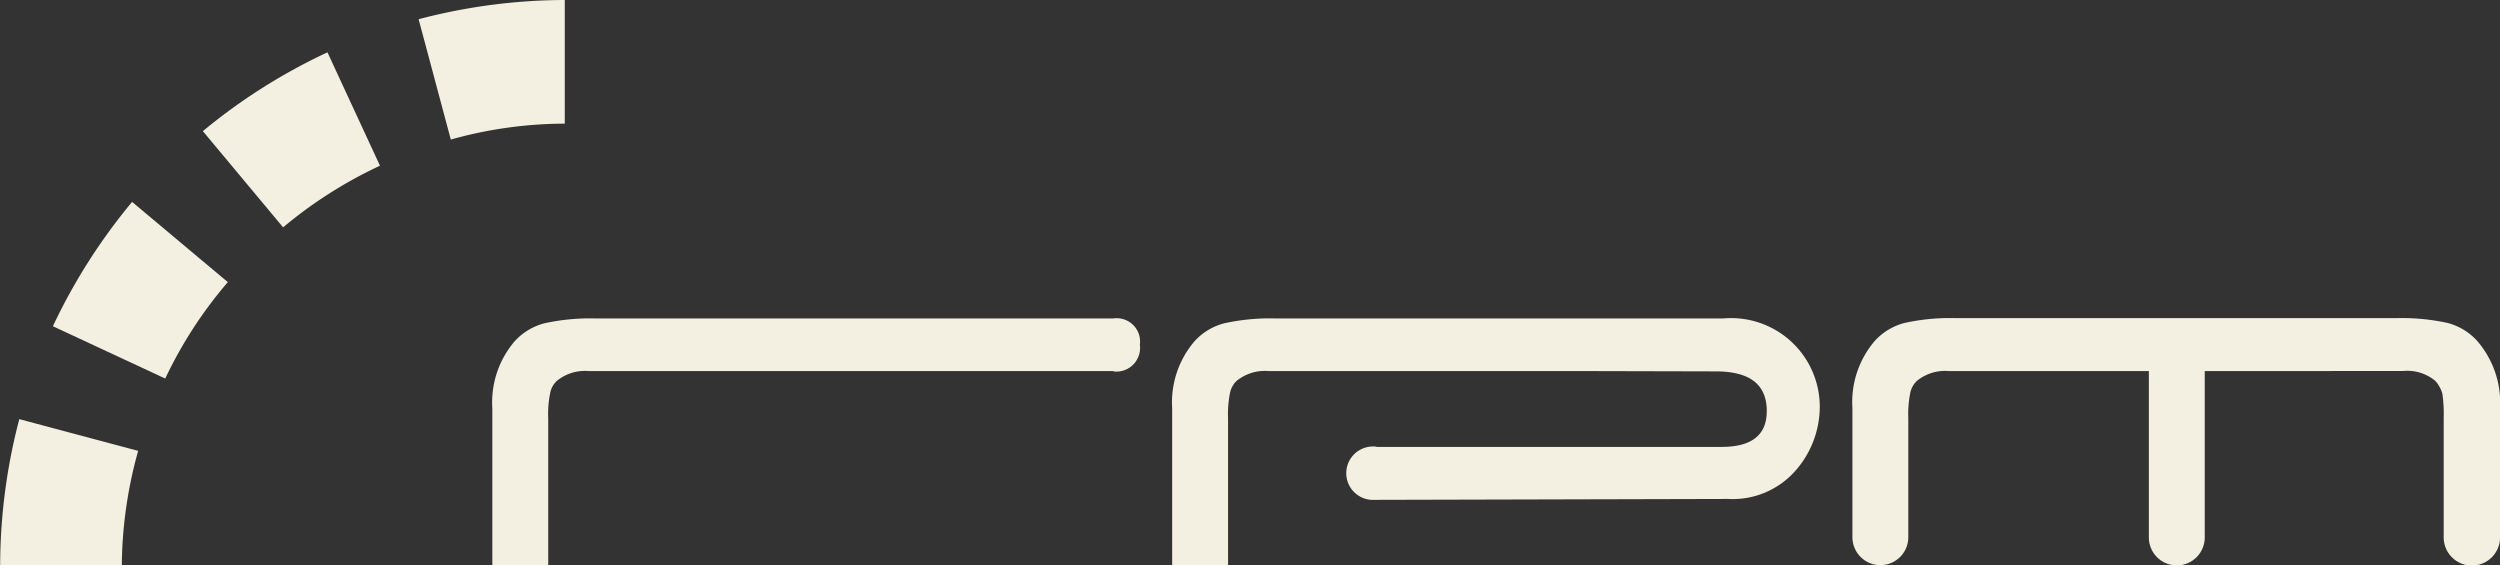
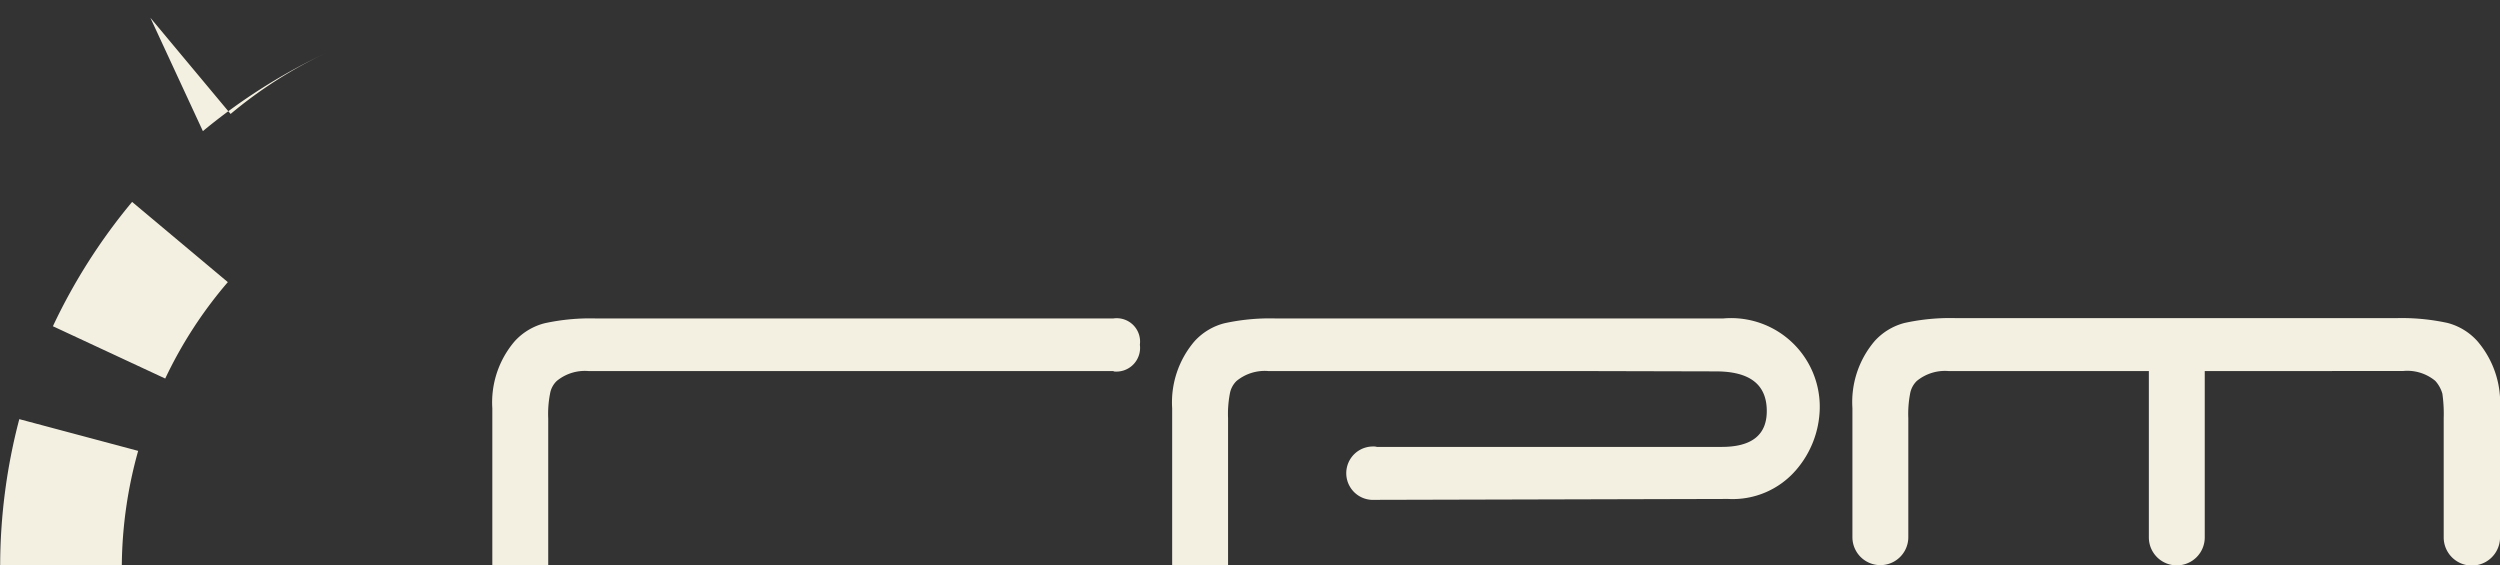
<svg xmlns="http://www.w3.org/2000/svg" id="logo_rpm" data-name="logo rpm" width="61.143" height="13.826" viewBox="0 0 61.143 13.826">
  <rect x="0" y="0" width="61.143" height="13.826" fill="#333333" stroke="none" />
  <path id="Trazado_93" data-name="Trazado 93" d="M361.585,302.777h-3.113v4.068a.683.683,0,0,1-1.367,0v-4.068h-4.886a1.087,1.087,0,0,0-.789.241.568.568,0,0,0-.165.316,2.648,2.648,0,0,0-.043.6v2.9a.683.683,0,1,1-1.367.01v-3.163a2.3,2.3,0,0,1,.545-1.64,1.488,1.488,0,0,1,.728-.441,5.19,5.19,0,0,1,1.27-.118H363.15a5.251,5.251,0,0,1,1.263.118,1.49,1.49,0,0,1,.724.441,2.317,2.317,0,0,1,.557,1.64v3.163a.689.689,0,0,1-1.378,0v-2.913a3.537,3.537,0,0,0-.032-.6.784.784,0,0,0-.175-.316,1.07,1.07,0,0,0-.779-.241h-1.744Zm-17.963,0h-8.04a1.086,1.086,0,0,0-.789.241.568.568,0,0,0-.165.316,2.649,2.649,0,0,0-.043.6v3.6h-1.367v-3.845a2.3,2.3,0,0,1,.545-1.64,1.484,1.484,0,0,1,.728-.441,5.19,5.19,0,0,1,1.27-.118h10.93a2.168,2.168,0,0,1,2.365,2.2,2.374,2.374,0,0,1-.586,1.514,2.044,2.044,0,0,1-1.653.7l-8.692.022h-.032a.653.653,0,0,1,.032-1.305.318.318,0,0,1,.1.01h8.405q1.157.011,1.13-.918c-.018-.621-.43-.929-1.245-.929Zm-11.835,0H318.955a1.083,1.083,0,0,0-.788.241.555.555,0,0,0-.165.316,2.567,2.567,0,0,0-.044.6v3.6h-1.367v-3.845a2.3,2.3,0,0,1,.545-1.64,1.489,1.489,0,0,1,.728-.441,5.2,5.2,0,0,1,1.27-.118h12.641a.572.572,0,0,1,.653.643.579.579,0,0,1-.643.652Z" transform="translate(-304.55 -293.701)" fill="#f3f0e2" />
  <g id="Grupo_17" data-name="Grupo 17" transform="translate(0 0)">
    <path id="Trazado_94" data-name="Trazado 94" d="M306.242,301.785a14.157,14.157,0,0,1,1.937-3.041l2.341,1.962a10.505,10.505,0,0,0-1.531,2.358l-2.747-1.279" transform="translate(-304.948 -293.806)" fill="#f3f0e2" fill-rule="evenodd" />
    <path id="Trazado_95" data-name="Trazado 95" d="M305,307.435a14.161,14.161,0,0,1,.468-3.575l2.907.776a10.679,10.679,0,0,0-.4,2.8l-2.971,0" transform="translate(-304.996 -293.609)" fill="#f3f0e2" fill-rule="evenodd" />
-     <path id="Trazado_96" data-name="Trazado 96" d="M309.774,297.149a14.135,14.135,0,0,1,3.047-1.927c1.45,3.133-.166-.36,1.284,2.773a10.782,10.782,0,0,0-2.369,1.507l-1.962-2.352" transform="translate(-304.812 -293.942)" fill="#f3f0e2" fill-rule="evenodd" />
-     <path id="Trazado_97" data-name="Trazado 97" d="M314.856,294.459a14.152,14.152,0,0,1,3.574-.47c0,3.453,0-.429,0,3.024a10.369,10.369,0,0,0-2.787.389c-.894-3.335.106.391-.788-2.943" transform="translate(-304.617 -293.989)" fill="#f3f0e2" fill-rule="evenodd" />
+     <path id="Trazado_96" data-name="Trazado 96" d="M309.774,297.149a14.135,14.135,0,0,1,3.047-1.927a10.782,10.782,0,0,0-2.369,1.507l-1.962-2.352" transform="translate(-304.812 -293.942)" fill="#f3f0e2" fill-rule="evenodd" />
  </g>
</svg>